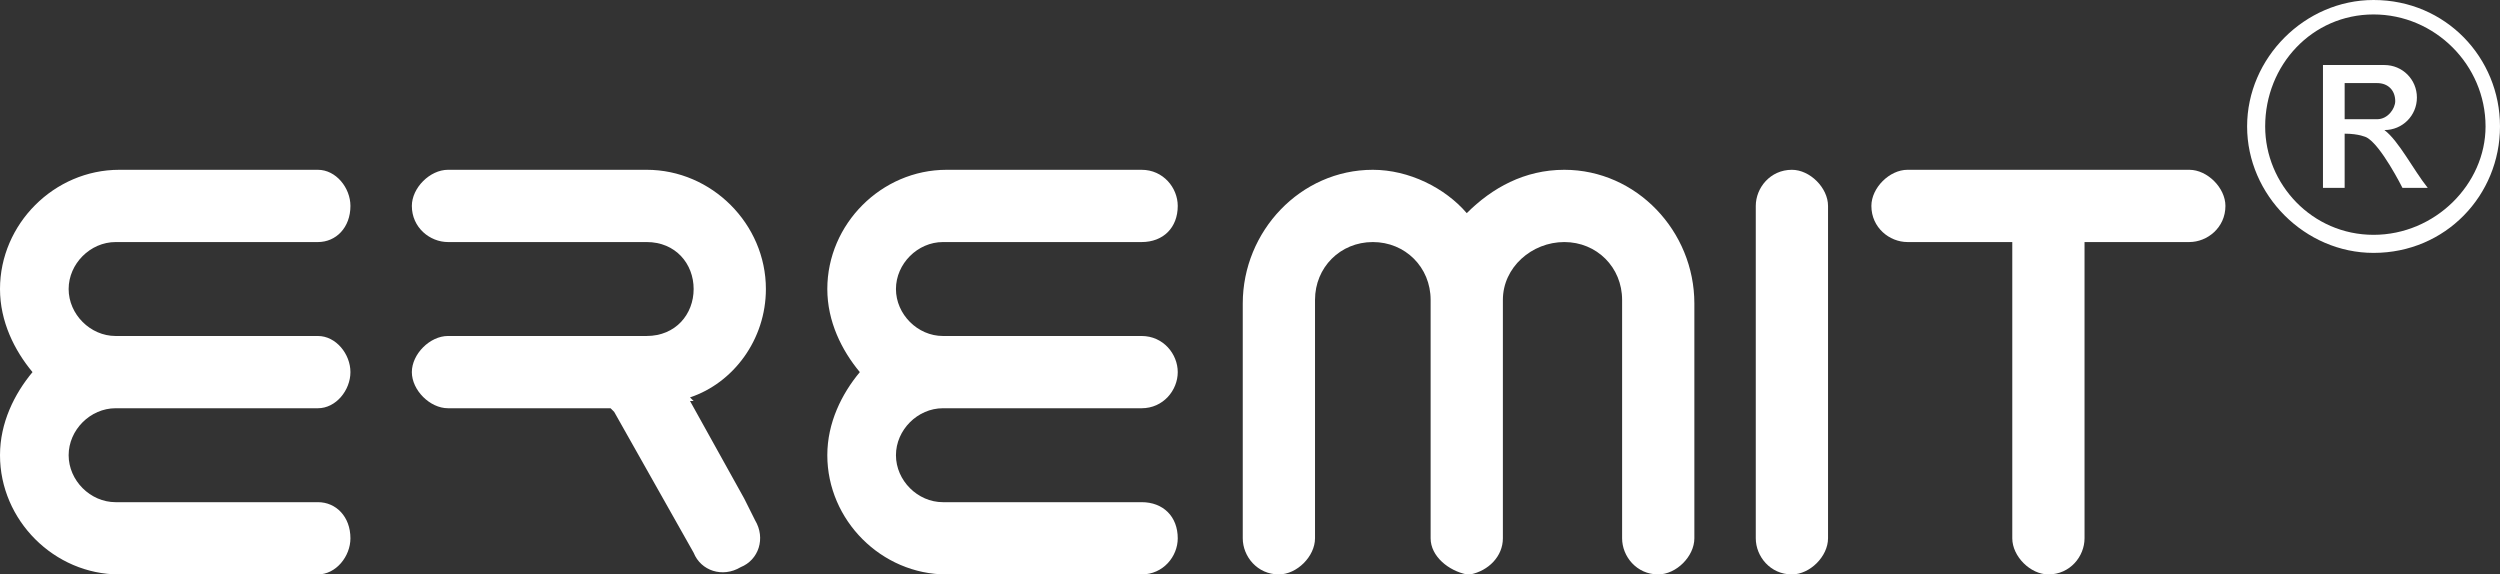
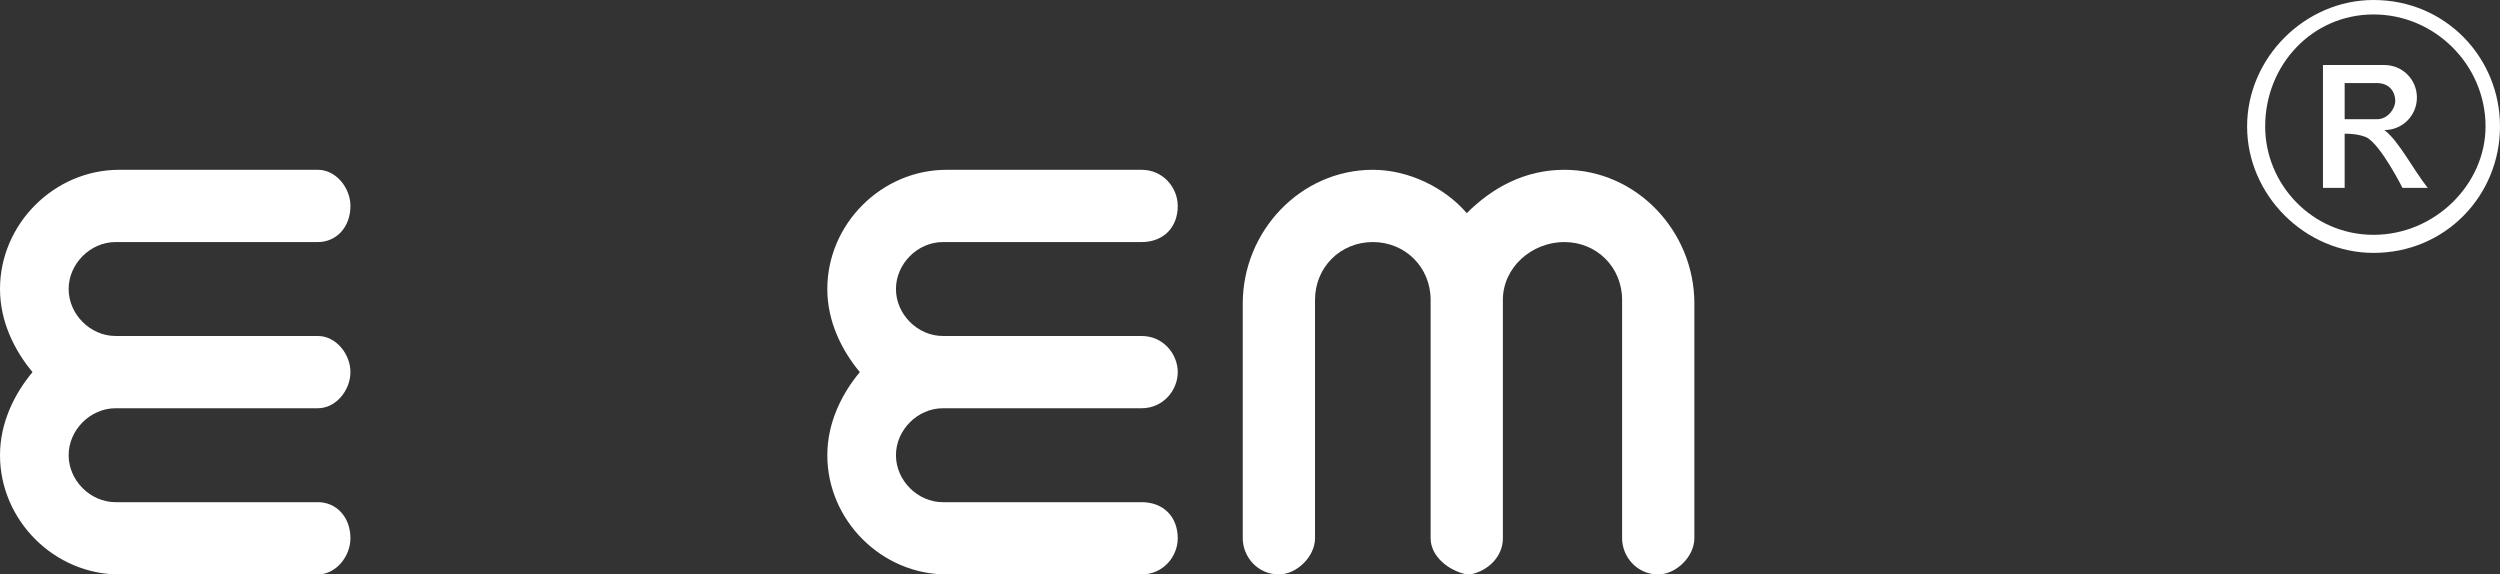
<svg xmlns="http://www.w3.org/2000/svg" xml:space="preserve" width="0.692in" height="0.159in" version="1.1" style="shape-rendering:geometricPrecision; text-rendering:geometricPrecision; image-rendering:optimizeQuality; fill-rule:evenodd; clip-rule:evenodd" viewBox="0 0 692 159">
  <rect x="0" y="0" width="692" height="159" fill="#333333" stroke="none" />
  <defs>
    <style type="text/css">
   
    .fil0 {fill:white}
   
  </style>
  </defs>
  <g id="Layer_x0020_1">
    <g id="_2517493797696">
      <path class="fil0" d="M657 0c20,0 35,16 35,35 0,19 -15,35 -35,35 -19,0 -35,-16 -35,-35 0,-19 16,-35 35,-35zm0 4c17,0 31,14 31,31 0,16 -14,30 -31,30 -17,0 -30,-14 -30,-30 0,-17 13,-31 30,-31z" />
      <path class="fil0" d="M643 18l6 0 11 0c5,0 9,4 9,9l0 0c0,5 -4,9 -9,9 4,3 8,11 12,16l-7 0c0,0 -6,-12 -10,-14 0,0 -2,-1 -6,-1l0 15 -6 0 0 -16 0 -18zm6 5l9 0c3,0 5,2 5,5l0 0c0,2 -2,5 -5,5l-9 0 0 -10z" />
-       <path class="fil0" d="M577 136l0 9 0 4c0,5 -4,10 -10,10l0 0c-5,0 -10,-5 -10,-10l0 -4 0 -9 0 -69 -16 0 -7 0 -6 0c-5,0 -10,-4 -10,-10l0 0c0,-5 5,-10 10,-10l13 0 0 0 53 0 0 0 12 0c5,0 10,5 10,10l0 0c0,6 -5,10 -10,10l-6 0 -6 0 -17 0 0 69z" />
      <path class="fil0" d="M304 139l8 0 4 0c6,0 10,4 10,10l0 0c0,5 -4,10 -10,10l-4 0 -8 0 -9 0 -26 0 -7 0c-18,0 -33,-15 -33,-33l0 0c0,-9 4,-17 9,-23 -5,-6 -9,-14 -9,-23l0 0c0,-18 15,-33 33,-33l7 0 26 0 9 0 8 0 4 0c6,0 10,5 10,10l0 0c0,6 -4,10 -10,10l-4 0 -8 0 -9 0 -26 0 -8 0c-7,0 -13,6 -13,13l0 0c0,7 6,13 13,13l1 0 7 0 26 0 9 0 8 0 4 0c6,0 10,5 10,10 0,5 -4,10 -10,10l-4 0 -8 0 -9 0 -26 0 -7 0 -1 0c-7,0 -13,6 -13,13l0 0c0,7 6,13 13,13l8 0 26 0 9 0zm22 -36l0 0z" />
-       <path class="fil0" d="M506 136l0 9 0 4c0,5 -5,10 -10,10 -6,0 -10,-5 -10,-10l0 -4 0 -9 0 -66 0 -7 0 -6c0,-5 4,-10 10,-10 5,0 10,5 10,10l0 6 0 7 0 66zm-10 -89l0 0zm0 112l0 0z" />
      <path class="fil0" d="M380 47l0 0c10,0 20,5 26,12 7,-7 16,-12 27,-12l0 0c20,0 36,17 36,37l0 61 0 0 0 4c0,5 -5,10 -10,10l0 0c-6,0 -10,-5 -10,-10l0 -13 0 0 0 -53c0,-9 -7,-16 -16,-16l0 0c-9,0 -17,7 -17,16l0 53 0 9 0 4c0,5 -4,9 -9,10 0,0 0,0 0,0l0 0c-1,0 -1,0 -1,0l0 0c0,0 0,0 0,0l0 0c0,0 0,0 0,0 -5,-1 -10,-5 -10,-10l0 -4 0 -9 0 -53c0,-9 -7,-16 -16,-16l0 0c-9,0 -16,7 -16,16l0 62 0 0 0 4c0,5 -5,10 -10,10l0 0c-6,0 -10,-5 -10,-10l0 -13 0 0 0 -52c0,-20 16,-37 36,-37zm26 112l0 0z" />
      <path class="fil0" d="M76 139l7 0 5 0c5,0 9,4 9,10l0 0c0,5 -4,10 -9,10l-5 0 -7 0 -10 0 -26 0 -7 0c-18,0 -33,-15 -33,-33l0 0c0,-9 4,-17 9,-23 -5,-6 -9,-14 -9,-23l0 0c0,-18 15,-33 33,-33l7 0 26 0 10 0 7 0 5 0c5,0 9,5 9,10l0 0c0,6 -4,10 -9,10l-5 0 -7 0 -10 0 -26 0 -8 0c-7,0 -13,6 -13,13l0 0c0,7 6,13 13,13l1 0 7 0 26 0 10 0 7 0 5 0c5,0 9,5 9,10 0,5 -4,10 -9,10l-5 0 -7 0 -10 0 -26 0 -7 0 -1 0c-7,0 -13,6 -13,13l0 0c0,7 6,13 13,13l8 0 26 0 10 0zm21 -36l0 0z" />
-       <path class="fil0" d="M192 111l-1 0 15 27 3 6c3,5 1,11 -4,13l0 0c-5,3 -11,1 -13,-4l-22 -39 -1 -1 -24 0 -9 0 -7 0 -5 0c-5,0 -10,-5 -10,-10l0 0c0,-5 5,-10 10,-10l5 0 7 0 9 0 27 0 7 0c8,0 13,-6 13,-13l0 0c0,-7 -5,-13 -13,-13l-7 0 -27 0 -9 0 0 0 -12 0c-5,0 -10,-4 -10,-10l0 0c0,-5 5,-10 10,-10l5 0 7 0 9 0 27 0 7 0c18,0 33,15 33,33l0 0c0,14 -9,26 -21,30l1 1z" />
    </g>
  </g>
</svg>